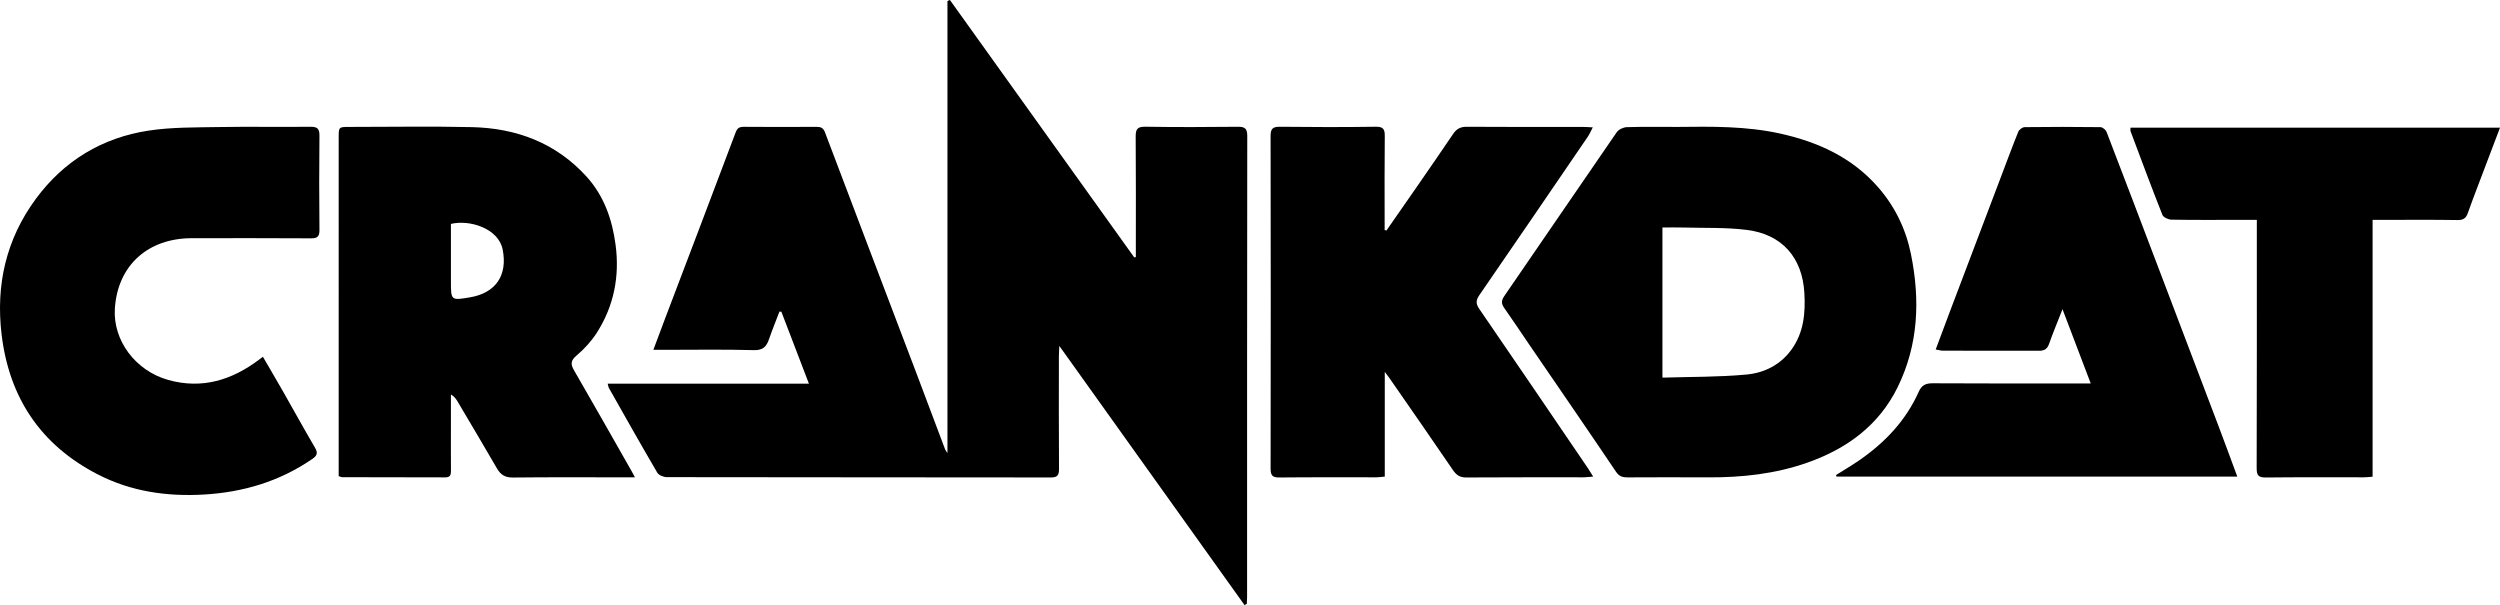
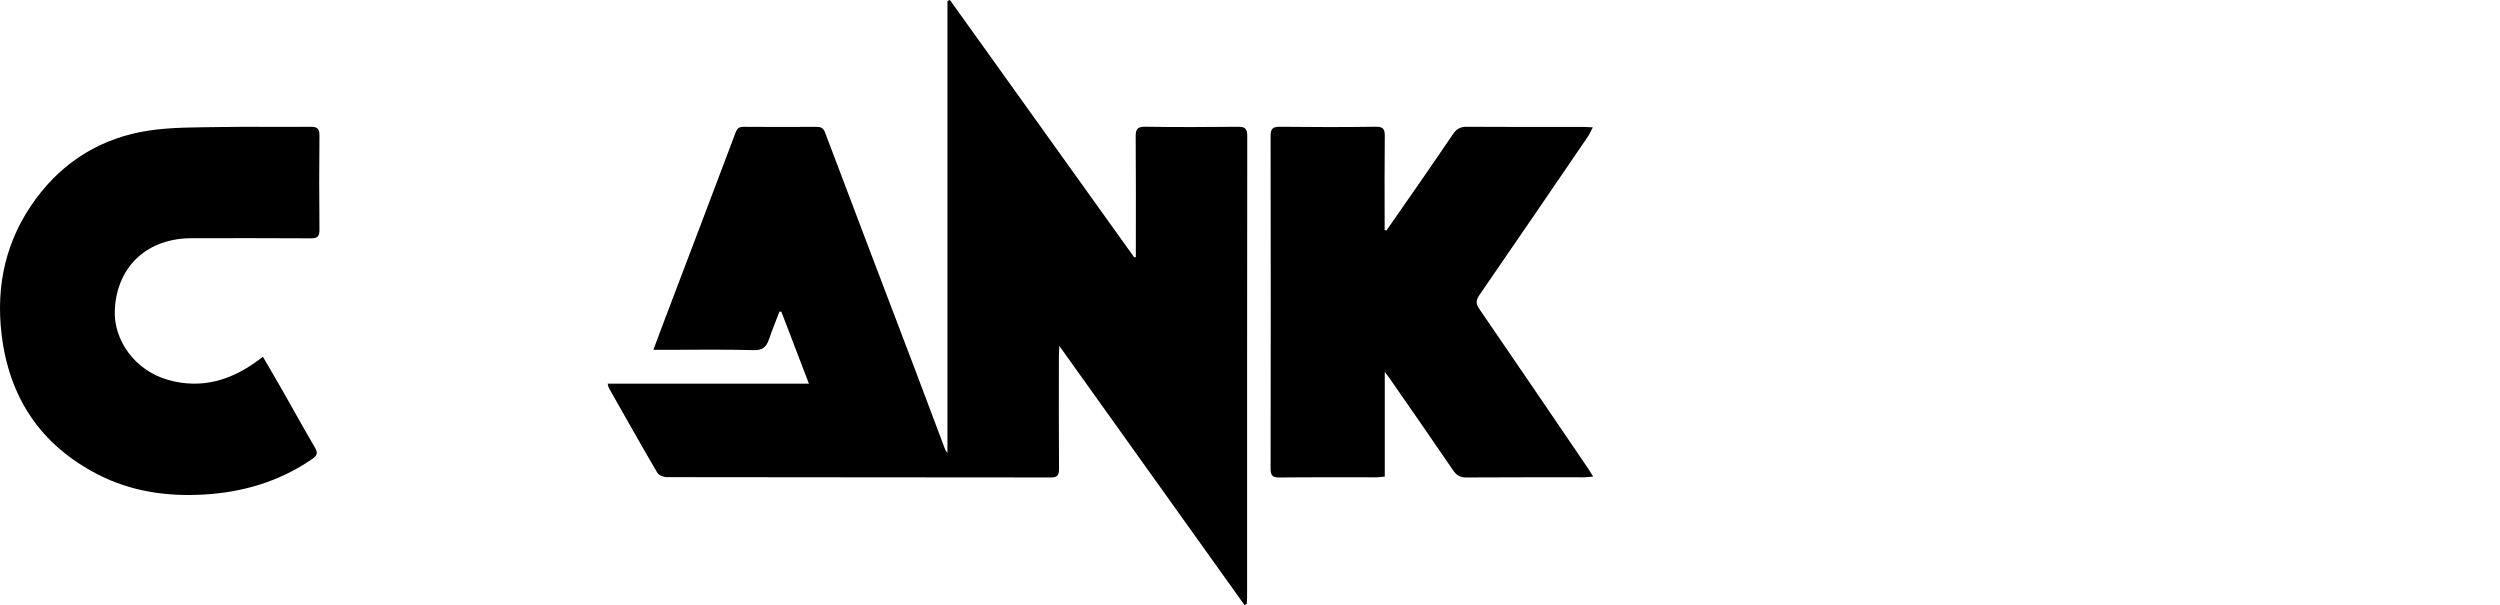
<svg xmlns="http://www.w3.org/2000/svg" version="1.1" x="0px" y="0px" width="1500.872px" height="363.242px" viewBox="0 0 1500.872 363.242" style="enable-background:new 0 0 1500.872 363.242;" xml:space="preserve">
  <defs>
</defs>
  <g id="XMLID_1_">
    <path id="XMLID_12_" d="M747.136,363.242c-36.815-51.518-73.63-103.036-111.162-155.558c-0.127,2.853-0.269,4.58-0.27,6.307   c-0.015,22.497-0.097,44.996,0.073,67.492c0.029,3.868-0.96,5.166-4.982,5.161c-76.825-0.105-153.649-0.058-230.474-0.192   c-1.961-0.003-4.84-1.166-5.737-2.698c-9.881-16.866-19.457-33.911-29.092-50.921c-0.301-0.531-0.336-1.212-0.665-2.479   c40.242,0,80.107,0,120.813,0c-5.722-14.945-11.136-29.084-16.551-43.224c-0.387-0.015-0.774-0.03-1.161-0.045   c-2.088,5.481-4.311,10.916-6.222,16.459c-1.536,4.457-3.523,6.822-9.11,6.665c-17.984-0.507-35.991-0.189-53.989-0.189   c-1.771,0-3.543,0-6.362,0c2.576-6.881,4.789-12.866,7.055-18.831c14.127-37.194,28.308-74.368,42.314-111.608   c1.025-2.724,2.273-3.46,4.997-3.437c14.497,0.122,28.997,0.106,43.494,0.014c2.633-0.017,4.134,0.547,5.185,3.328   c18.051,47.779,36.247,95.502,54.38,143.249c5.944,15.651,11.798,31.337,17.708,47.001c0.166,0.439,0.493,0.817,1.423,2.314   c0-91.223,0-181.327,0-271.43c0.493-0.206,0.986-0.411,1.479-0.617c36.881,51.503,73.763,103.007,110.644,154.51   c0.323-0.058,0.645-0.115,0.968-0.173c0-1.742,0-3.483,0-5.225c0-22.331,0.103-44.663-0.089-66.992   c-0.038-4.403,0.877-6.116,5.747-6.038c18.493,0.296,36.995,0.237,55.491,0.03c4.249-0.048,5.756,0.954,5.749,5.511   c-0.128,92.322-0.094,184.645-0.102,276.968c0,1.3-0.117,2.599-0.179,3.899C748.05,362.741,747.593,362.991,747.136,363.242z" />
-     <path id="XMLID_9_" d="M1007.173,76.195c20.637-0.246,41.273-0.505,61.602,4.006c22.555,5.005,42.861,14.186,58.458,31.875   c10.298,11.68,16.922,25.271,20.014,40.536c5.552,27.414,4.522,54.315-7.979,79.8c-11.203,22.839-30.307,36.846-53.837,45.203   c-19.501,6.926-39.75,9.099-60.338,8.972c-15.998-0.099-31.998-0.057-47.997,0.013c-2.992,0.013-5.021-0.553-6.957-3.425   c-17.315-25.692-34.895-51.206-52.385-76.781c-4.857-7.102-9.578-14.298-14.556-21.313c-1.849-2.607-2.092-4.456-0.109-7.334   c22.574-32.75,44.927-65.653,67.526-98.385c1.146-1.659,3.976-2.963,6.064-3.026C986.835,76.026,997.006,76.195,1007.173,76.195z    M998.037,136.567c0,30.173,0,59.72,0,90.144c17.1-0.538,33.921-0.3,50.571-1.867c10.652-1.003,20.376-5.839,27.017-15.124   c7.298-10.204,8.316-21.878,7.629-33.81c-1.226-21.306-13.369-35.215-34.505-37.876c-12.633-1.591-25.533-1.081-38.315-1.448   C1006.315,136.468,1002.19,136.567,998.037,136.567z" />
    <path id="XMLID_8_" d="M831.346,223.266c0,21.688,0,42.093,0,62.862c-1.962,0.177-3.396,0.418-4.831,0.42   c-19.498,0.025-38.996-0.099-58.492,0.109c-4.268,0.045-5.228-1.393-5.221-5.438c0.116-66.491,0.123-132.983-0.008-199.474   c-0.009-4.392,1.204-5.695,5.624-5.642c19.161,0.228,38.33,0.264,57.49-0.019c4.678-0.069,5.48,1.61,5.433,5.75   c-0.193,16.996-0.081,33.995-0.08,50.993c0,1.757,0,3.515,0,5.272c0.361,0.092,0.722,0.184,1.083,0.276   c6.024-8.654,12.072-17.292,18.067-25.966c7.342-10.623,14.695-21.239,21.92-31.942c2.033-3.012,4.364-4.386,8.182-4.357   c23.329,0.175,46.66,0.083,69.991,0.096c1.605,0.001,3.21,0.139,5.722,0.254c-1.224,2.322-1.937,4.064-2.975,5.584   c-21.663,31.742-43.322,63.487-65.122,95.135c-2.098,3.045-2.215,5.119-0.059,8.258c21.86,31.831,43.544,63.783,65.267,95.707   c0.919,1.351,1.743,2.766,3.128,4.976c-2.316,0.182-3.997,0.428-5.678,0.43c-23.497,0.025-46.995-0.066-70.49,0.101   c-3.829,0.027-5.944-1.372-8.047-4.464c-12.675-18.636-25.586-37.112-38.423-55.638   C833.306,225.799,832.727,225.089,831.346,223.266z" />
-     <path id="XMLID_5_" d="M381.167,286.567c-2.788,0-4.557,0-6.326,0c-22.324,0-44.65-0.142-66.971,0.115   c-4.697,0.054-7.346-1.702-9.557-5.526c-7.712-13.334-15.602-26.565-23.435-39.828c-0.964-1.631-1.998-3.221-4.173-4.53   c0,6.059,0.001,12.118,0,18.176c-0.002,9.163-0.055,18.326,0.026,27.489c0.022,2.495-0.317,4.137-3.414,4.124   c-20.657-0.089-41.315-0.074-61.973-0.116c-0.457-0.001-0.914-0.278-2.018-0.636c0-1.819,0-3.761,0-5.703   c0-65.807-0.001-131.613,0.002-197.42c0-6.512,0.011-6.518,6.464-6.519c24.49-0.001,48.99-0.434,73.467,0.122   c26.797,0.608,50.485,9.449,68.888,29.724c10.512,11.581,15.444,25.865,17.438,41.072c2.453,18.716-0.988,36.486-11.192,52.498   c-3.248,5.097-7.502,9.796-12.121,13.7c-3.597,3.04-3.896,5.142-1.658,9.005c11.709,20.209,23.19,40.551,34.747,60.848   C379.759,283.862,380.118,284.585,381.167,286.567z M270.712,134.426c0,11.341,0.001,22.804,0,34.267   c-0.001,11.738-0.002,11.738,11.394,9.827c15.582-2.613,22.754-13.299,19.656-28.765   C299.213,137.036,281.814,131.72,270.712,134.426z" />
    <path id="XMLID_4_" d="M157.841,214.186c4.231,7.286,8.242,14.086,12.15,20.946c6.399,11.23,12.614,22.568,19.165,33.708   c1.921,3.266,1.053,4.821-1.758,6.755c-19.564,13.453-41.489,19.932-64.888,21.299c-22.205,1.297-43.814-1.769-63.895-12.13   C24.356,267.089,5.487,238.72,0.95,200.726c-3.546-29.7,2.724-57.183,20.618-81.416c16.853-22.823,39.73-36.638,67.641-40.897   c13.711-2.092,27.817-1.888,41.755-2.136c18.488-0.328,36.987,0.037,55.479-0.169c4.21-0.047,5.381,1.295,5.34,5.407   c-0.189,18.825-0.19,37.654,0.002,56.479c0.041,4.02-1.229,5.112-5.154,5.085c-23.824-0.16-47.65-0.09-71.475-0.078   c-26.236,0.014-44.544,16.202-46.196,42.262c-1.203,18.992,12.204,37.33,32.184,42.879c20.168,5.601,38.036,0.06,54.308-12.173   C155.971,215.579,156.493,215.192,157.841,214.186z" />
-     <path id="XMLID_3_" d="M1255.168,230.198c-5.652-14.867-11.026-29.003-16.947-44.576c-3.103,7.937-5.769,14.299-8.05,20.796   c-1.057,3.012-2.801,4.167-5.839,4.16c-19.328-0.042-38.655-0.012-57.983-0.047c-1.12-0.002-2.239-0.366-4.255-0.718   c2.952-7.891,5.741-15.428,8.586-22.942c9.979-26.351,19.978-52.696,29.97-79.042c3.644-9.608,7.198-19.253,11.046-28.78   c0.509-1.26,2.51-2.709,3.836-2.725c15.16-0.192,30.324-0.193,45.483,0.006c1.266,0.017,3.17,1.594,3.663,2.876   c11.083,28.766,22.014,57.592,32.965,86.409c11.485,30.219,22.98,60.435,34.433,90.667c3.68,9.715,7.237,19.477,11.079,29.834   c-80.726,0-160.662,0-240.597,0c-0.106-0.31-0.211-0.62-0.317-0.929c4.519-2.846,9.136-5.547,13.538-8.563   c15.605-10.692,28.343-23.972,36.131-41.445c1.763-3.955,4.158-5.107,8.397-5.08c29.49,0.19,58.982,0.1,88.474,0.1   C1250.584,230.198,1252.386,230.198,1255.168,230.198z" />
-     <path id="XMLID_2_" d="M1424.381,132c0,51.715,0,102.652,0,154.197c-1.966,0.142-3.546,0.353-5.126,0.354   c-19.658,0.023-39.317-0.12-58.972,0.117c-4.5,0.054-5.511-1.369-5.497-5.682c0.152-47.478,0.095-94.956,0.095-142.435   c0-1.965,0-3.93,0-6.551c-4.061,0-7.668,0-11.275,0c-13.327,0-26.657,0.115-39.979-0.13c-1.883-0.035-4.842-1.391-5.431-2.877   c-6.592-16.641-12.822-33.426-19.113-50.186c-0.211-0.563-0.027-1.275-0.027-2.15c73.834,0,147.459,0,221.815,0   c-4.744,12.487-9.257,24.33-13.741,36.184c-1.878,4.964-3.763,9.928-5.515,14.937c-1.04,2.974-2.536,4.391-6.101,4.331   c-14.989-0.253-29.985-0.107-44.978-0.107C1428.728,132,1426.918,132,1424.381,132z" />
  </g>
</svg>